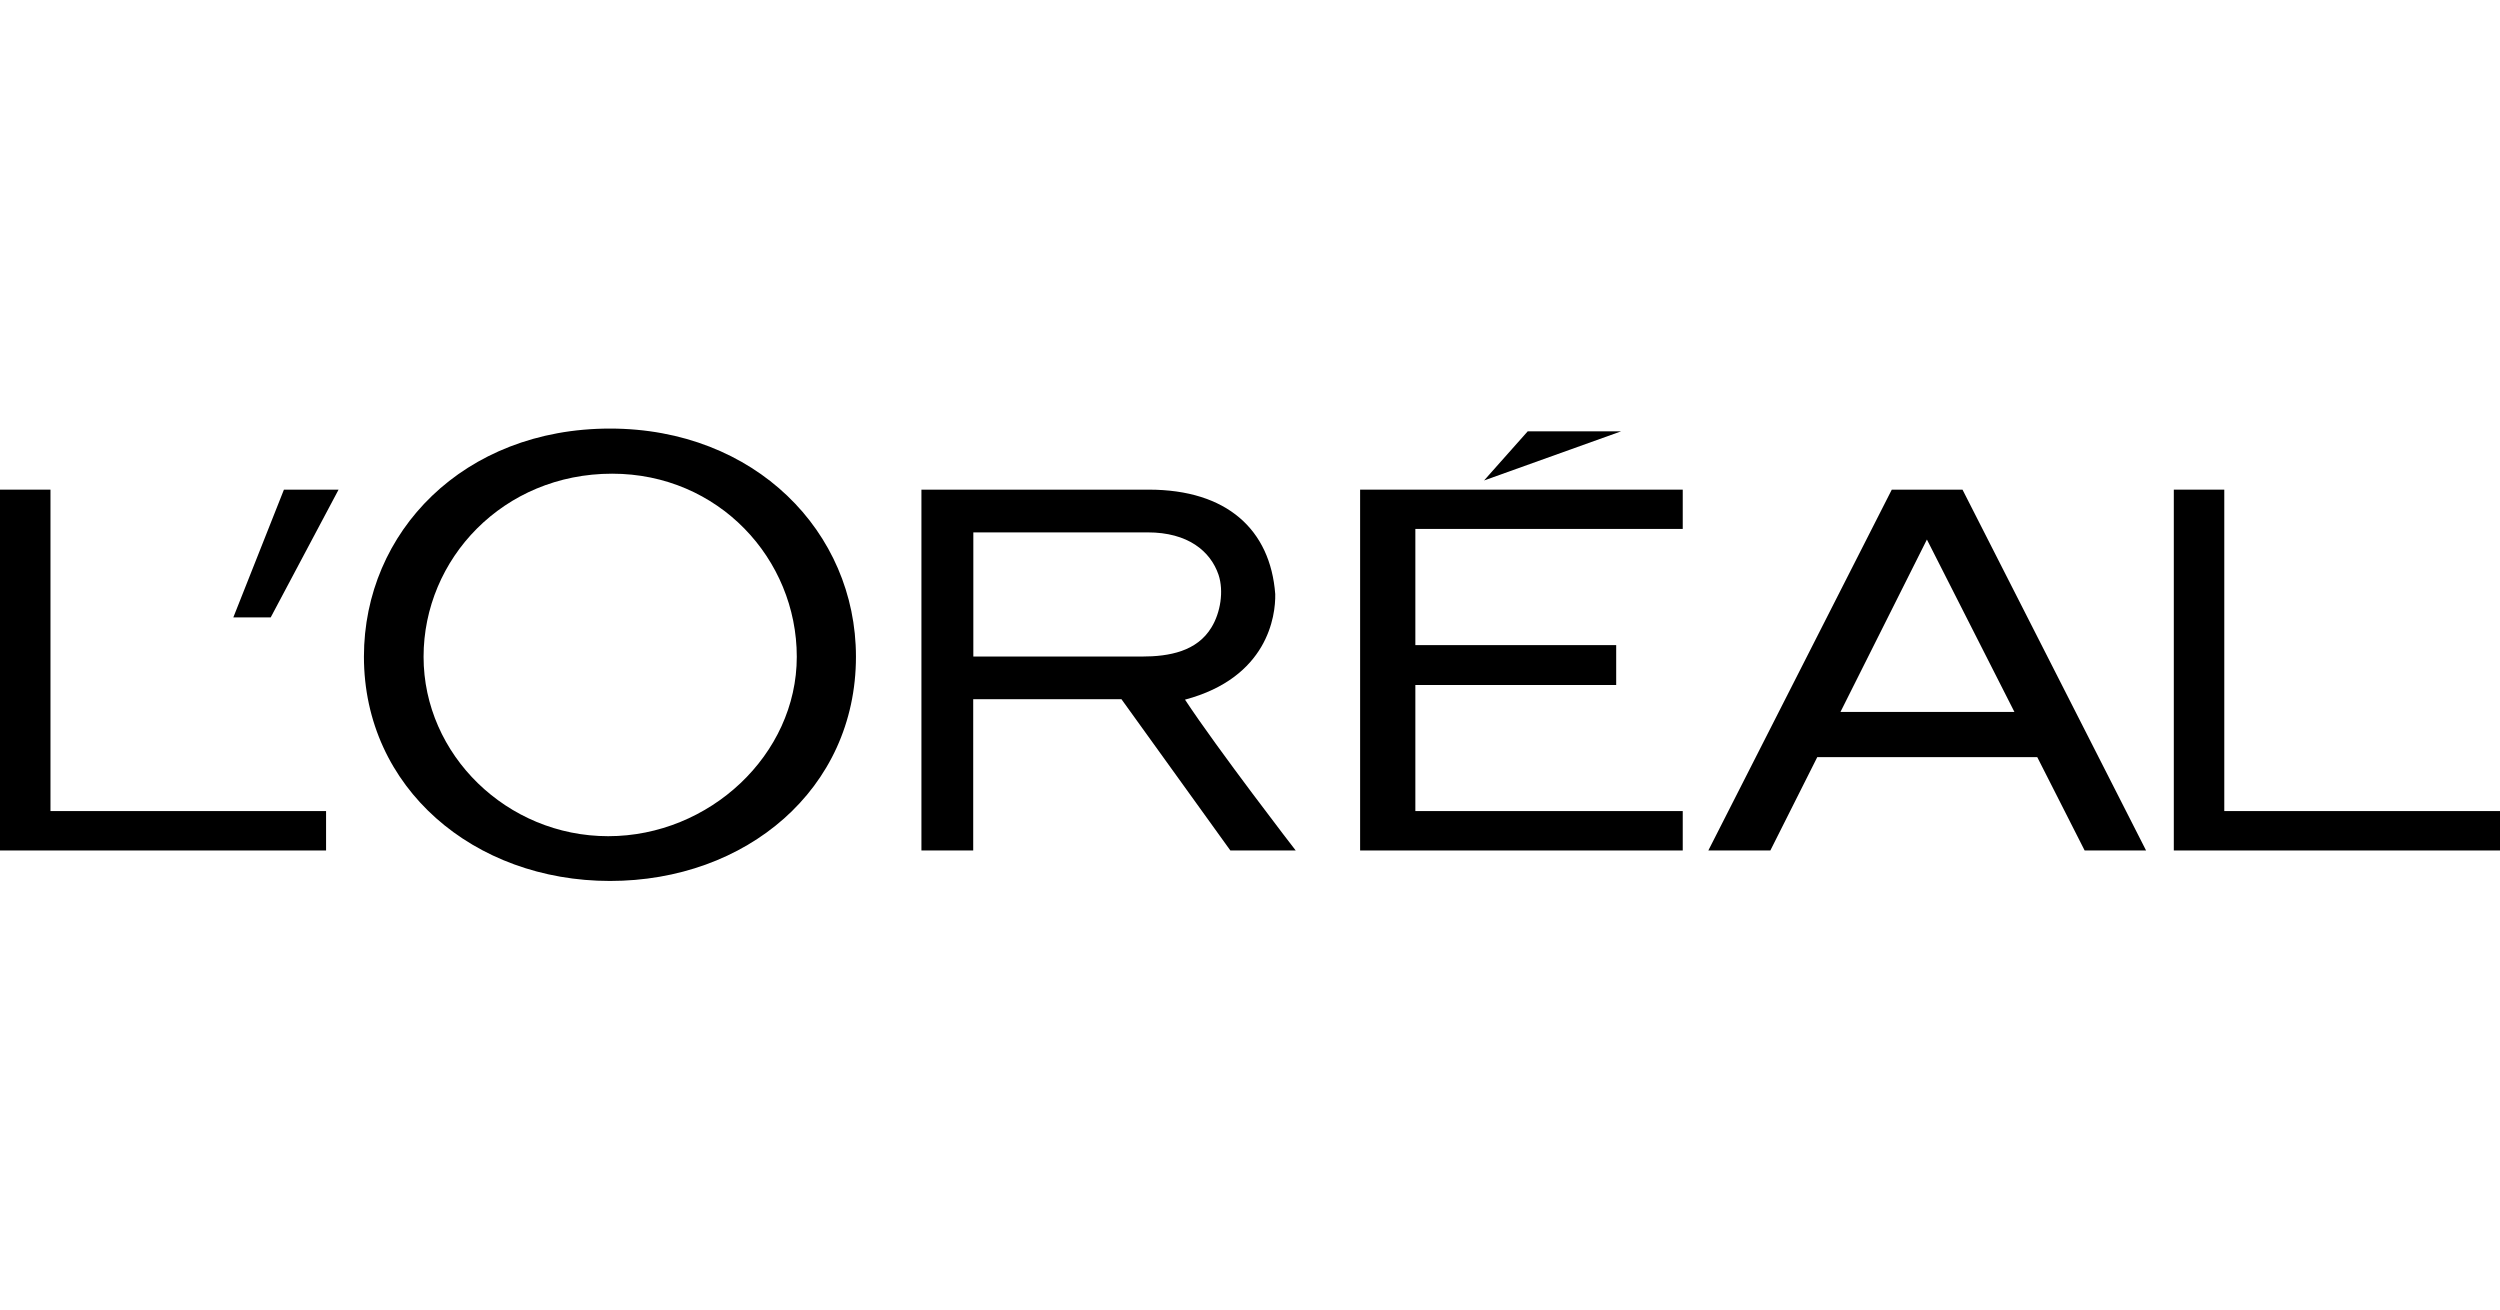
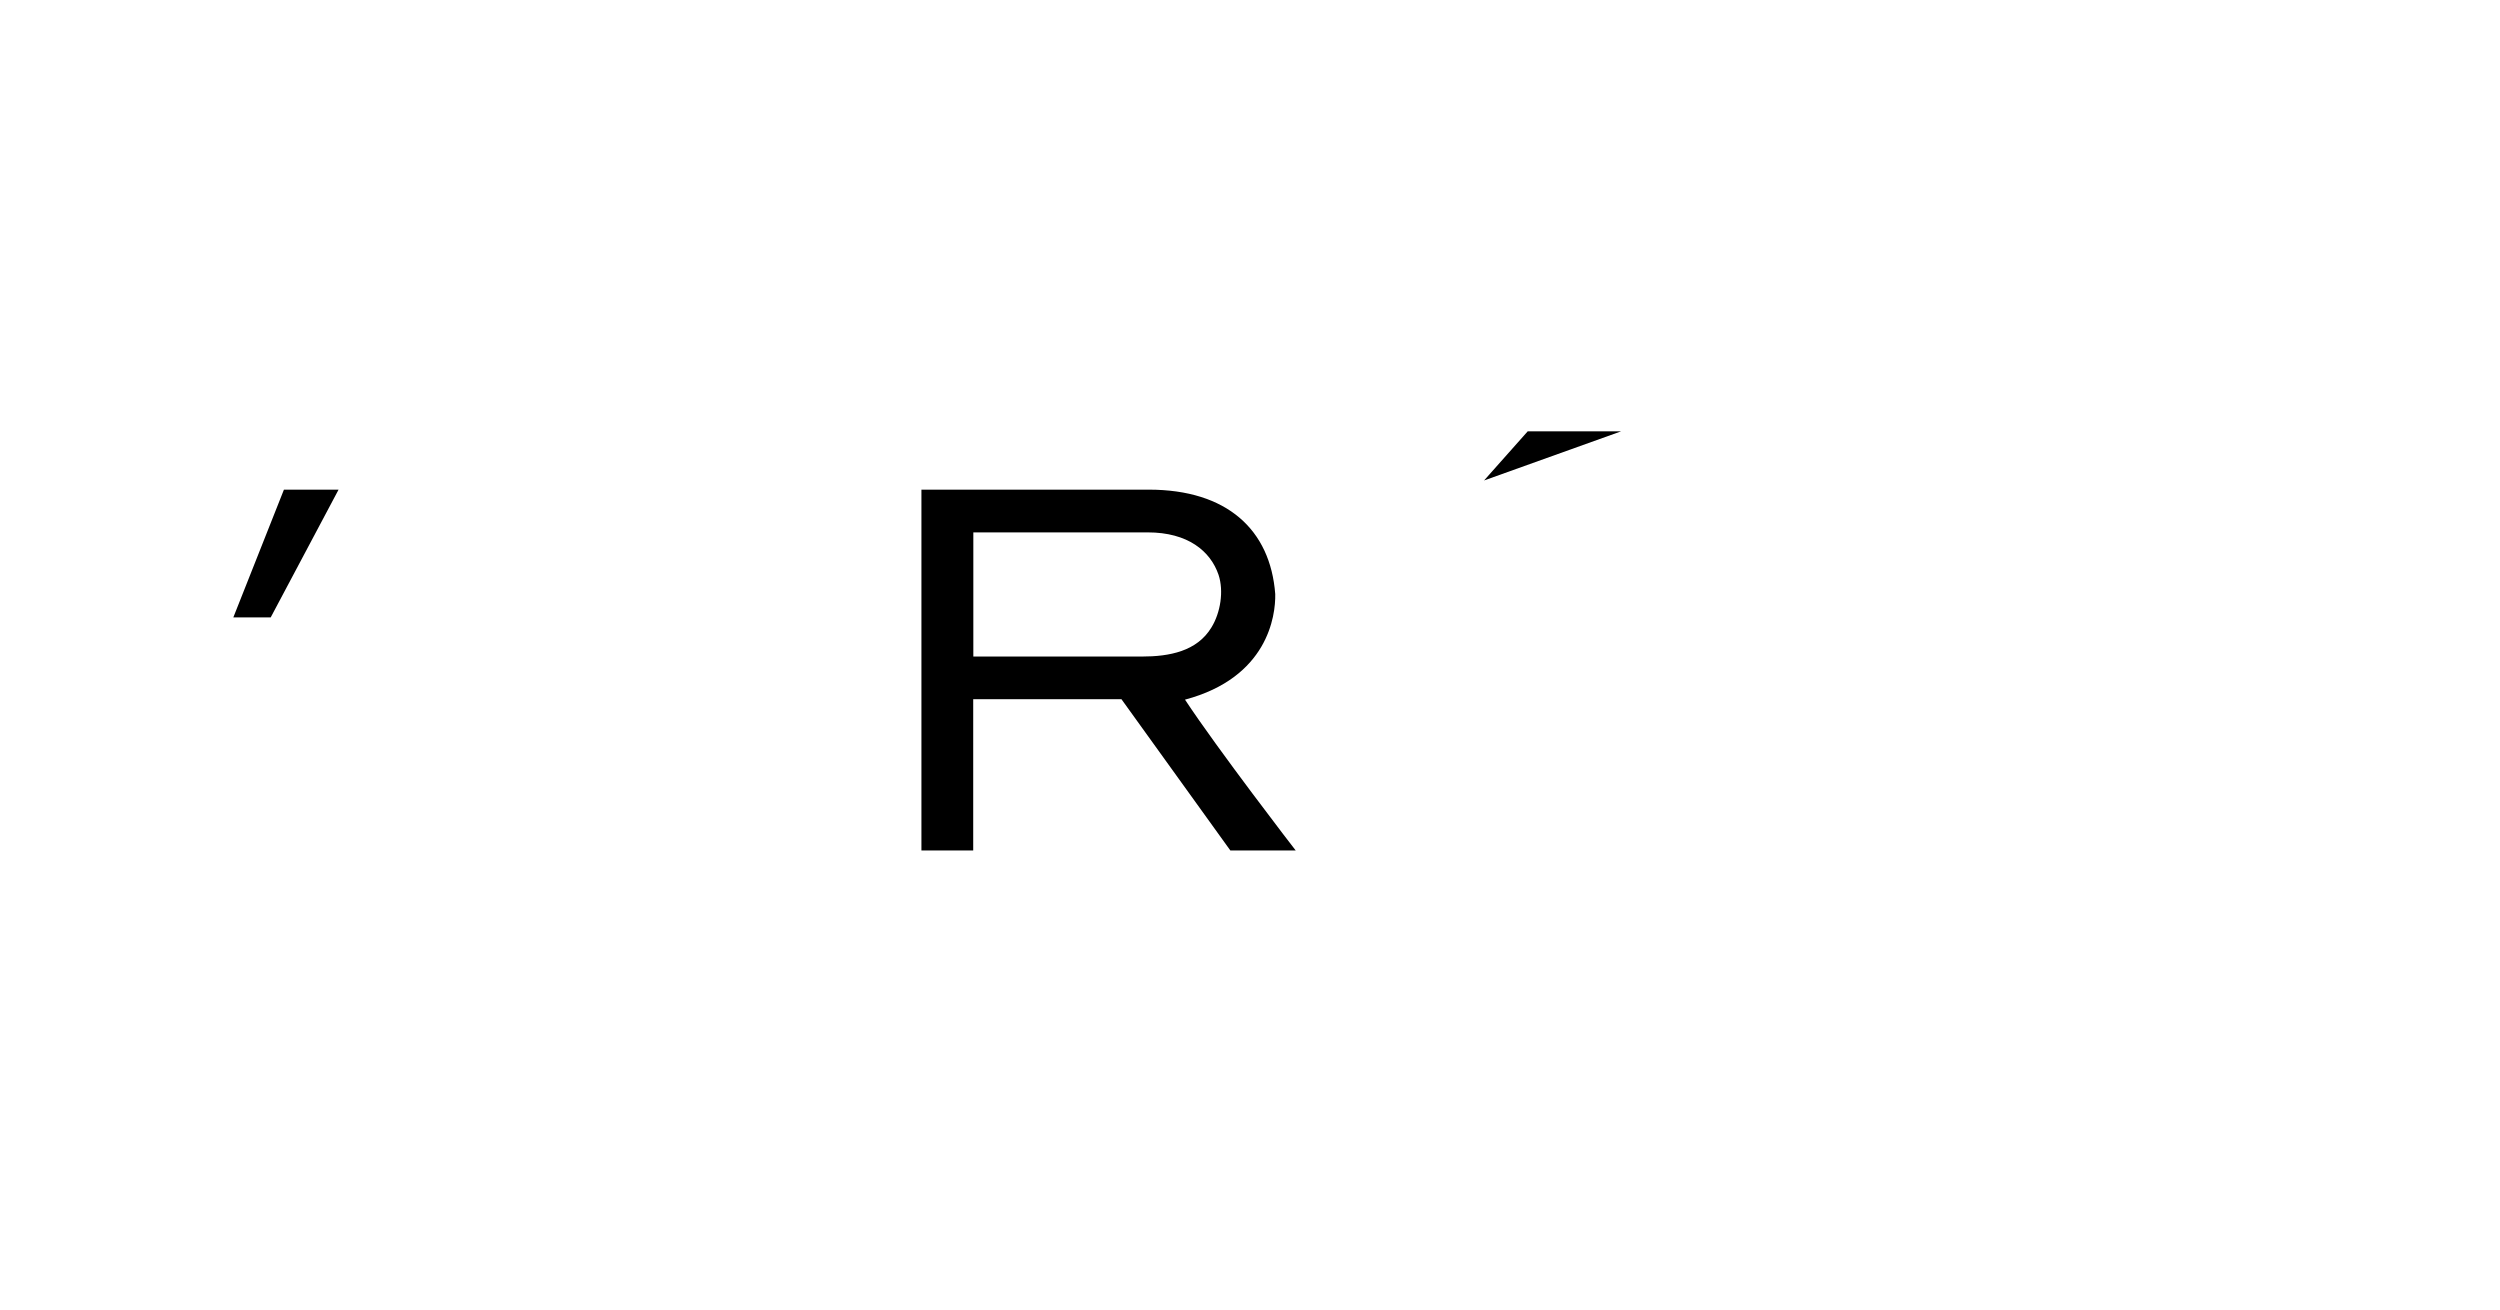
<svg xmlns="http://www.w3.org/2000/svg" version="1.1" id="Layer_1" x="0px" y="0px" viewBox="0 0 210 110" style="enable-background:new 0 0 210 110;" xml:space="preserve">
  <g id="g4263" transform="matrix(0.368,0,0,-0.368,460.705,784.014)">
</g>
  <g>
-     <polyline id="polyline3" points="114.25,71.44 141.35,71.44 141.35,68.13 118.89,68.13 118.89,57.54 135.76,57.54 135.76,54.19    118.89,54.19 118.89,44.43 141.35,44.43 141.35,41.13 114.25,41.13 114.25,71.44  " />
    <polyline id="polyline5" points="128.33,36.23 124.66,40.36 136.18,36.23 128.33,36.23  " />
-     <polyline id="polyline7" points="186.84,68.13 186.84,41.13 182.6,41.13 182.6,71.44 210,71.44 210,68.13 186.84,68.13  " />
-     <path id="path9" d="M158.91,41.13L143.5,71.44h5.21l3.94-7.84h18.48l3.98,7.84h5.16l-15.42-30.31H158.91 M154.6,59.8l7.26-14.48   l7.35,14.48H154.6z" />
    <path id="path11" d="M99.54,58.77c6.94-1.85,7.62-7.02,7.58-8.87c-0.41-5.41-4.06-8.77-10.62-8.77h-19.1v30.31h4.35V58.73H94.2   l9.15,12.71h5.49C108.83,71.44,102.25,62.89,99.54,58.77 M95.91,55.15H81.76V44.72h14.65c3.37,0,5.27,1.57,5.95,3.57   c0.45,1.37,0.16,3.17-0.59,4.4C100.55,54.72,98.22,55.15,95.91,55.15z" />
-     <path id="path13" d="M51.24,36c-12.29,0-20.67,8.67-20.67,19.16C30.57,66.2,39.82,74,51.24,74c11.41,0,20.66-7.68,20.66-18.84   C71.9,44.67,63.41,36,51.24,36 M51.09,70.24c-8.5,0-15.51-6.83-15.51-15.07c0-8.22,6.68-15.38,15.84-15.38   c8.94,0,15.51,7.16,15.51,15.38C66.93,63.4,59.59,70.24,51.09,70.24z" />
    <polyline id="polyline15" points="19.6,51.86 22.74,51.86 28.44,41.13 23.85,41.13 19.6,51.86  " />
-     <polyline id="polyline17" points="4.24,68.13 4.24,41.13 0,41.13 0,71.44 27.39,71.44 27.39,68.13 4.24,68.13  " />
  </g>
</svg>